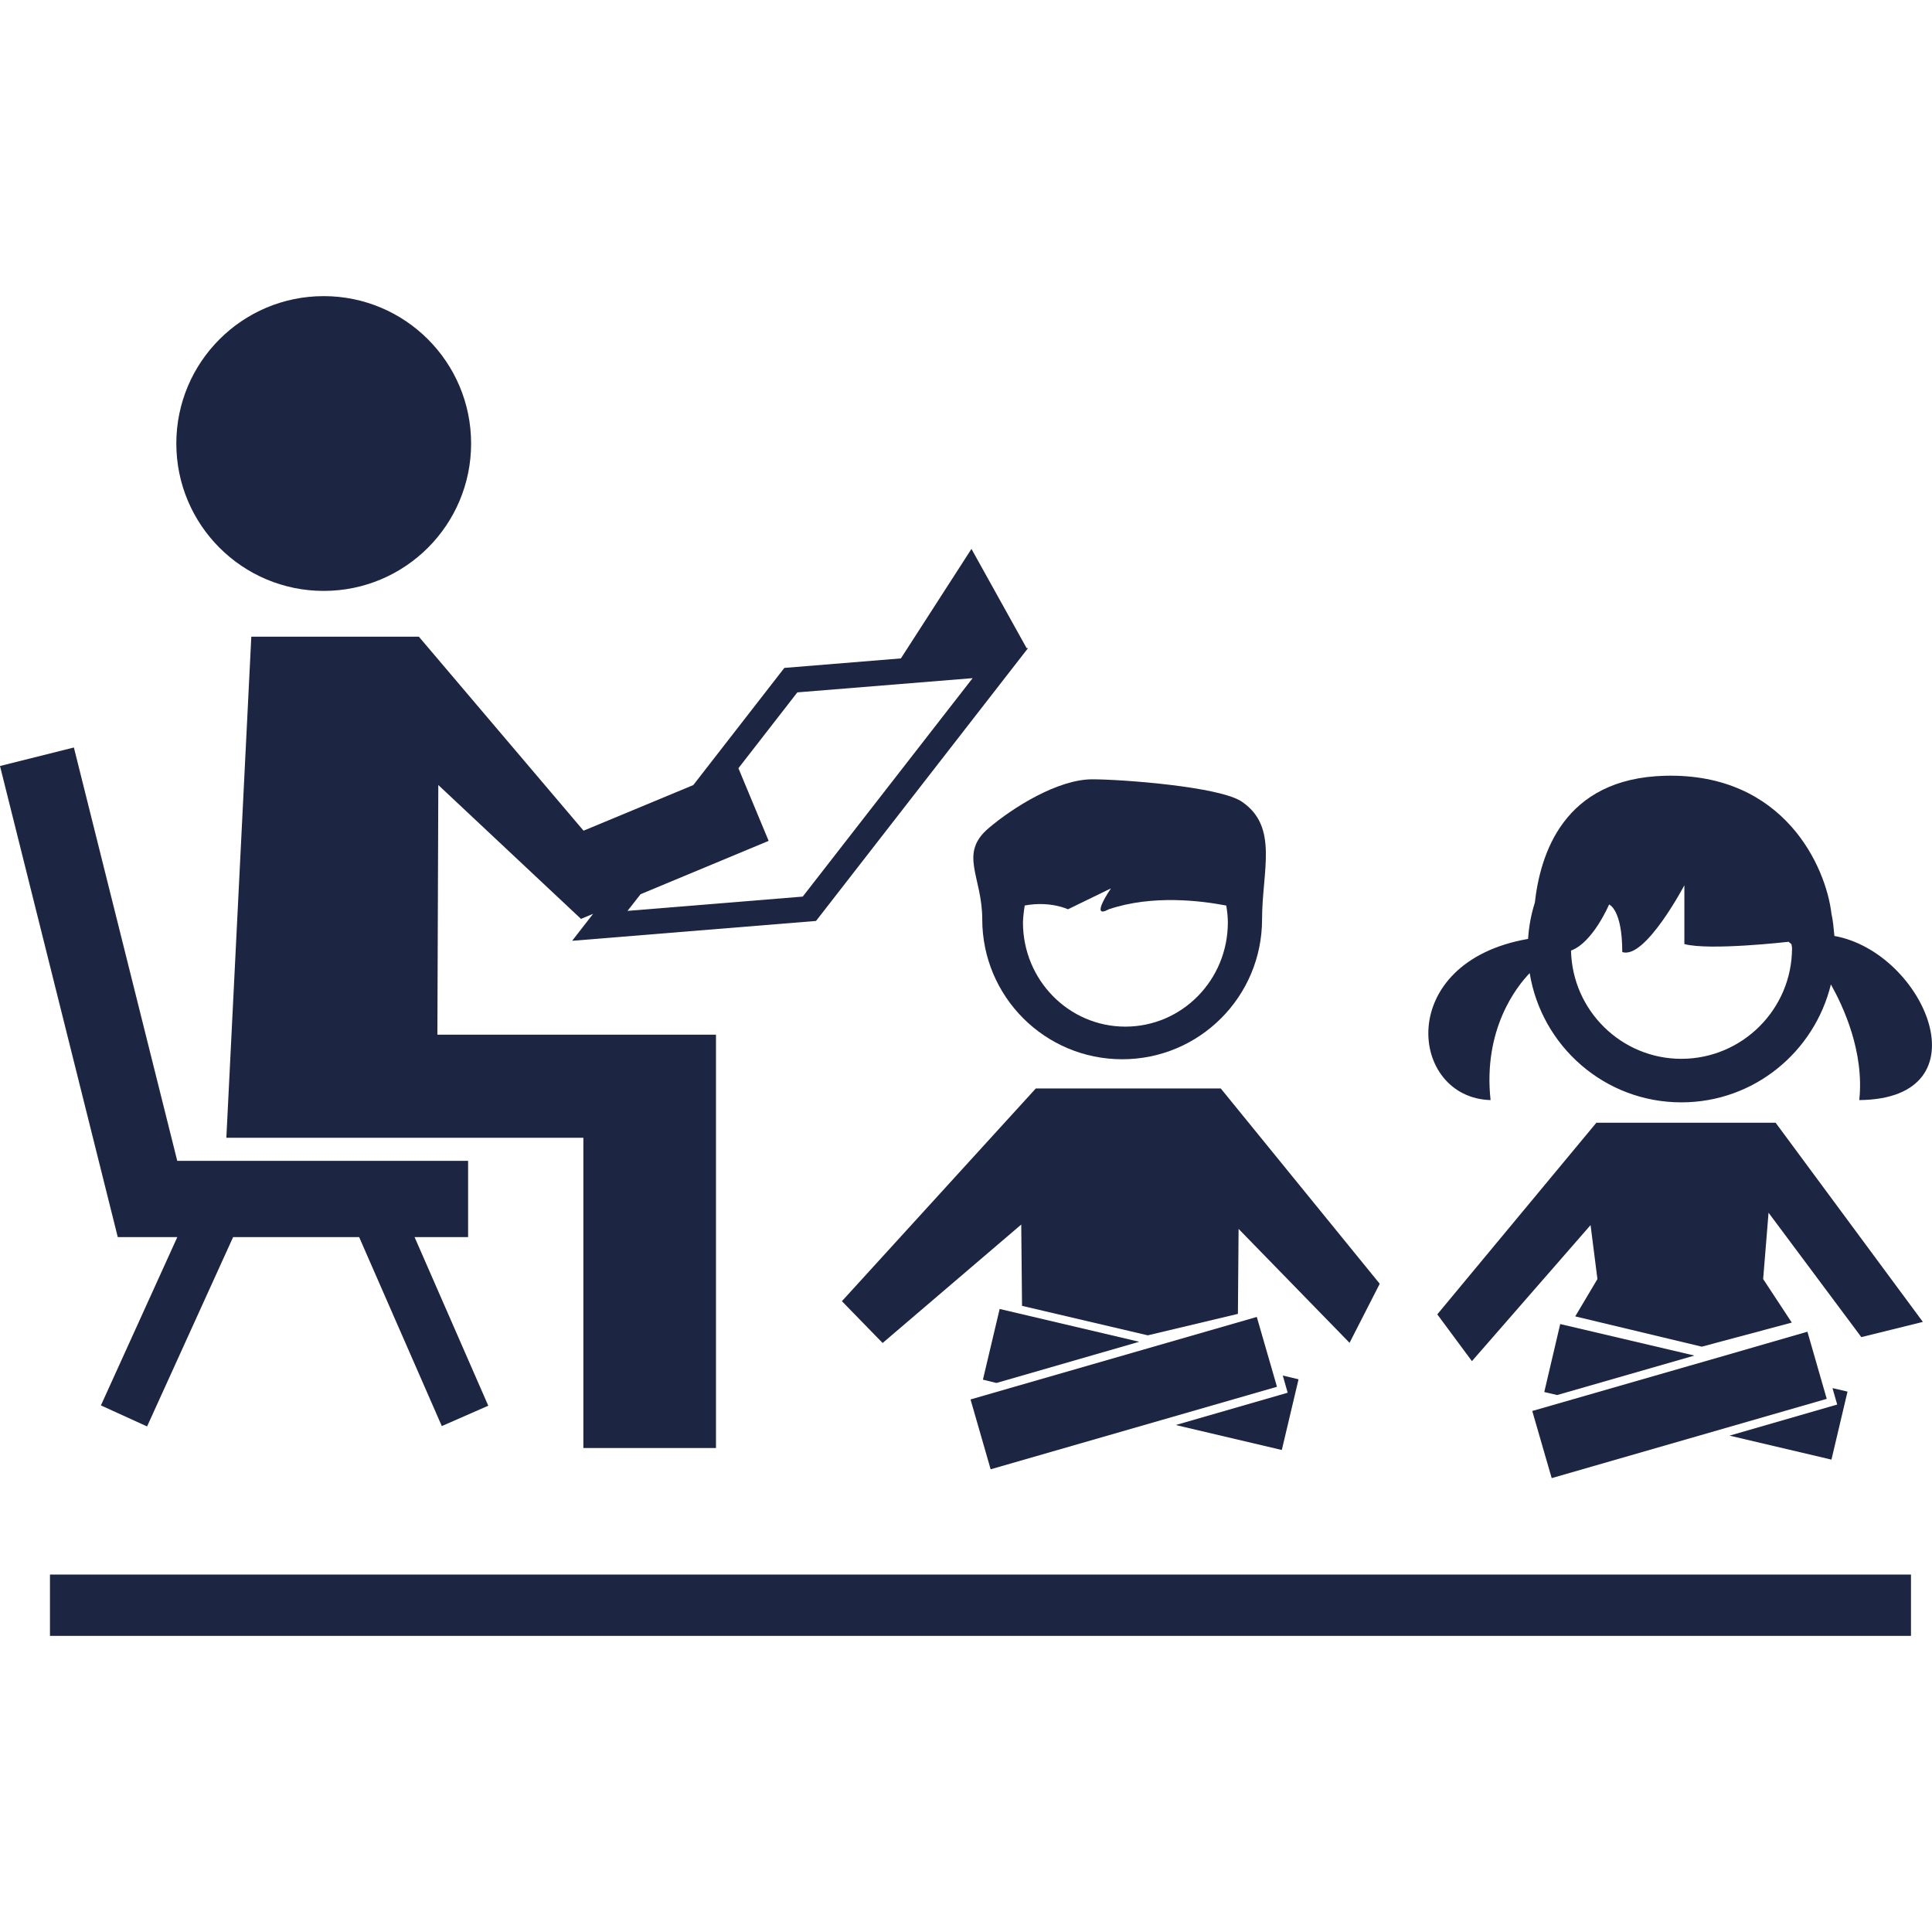
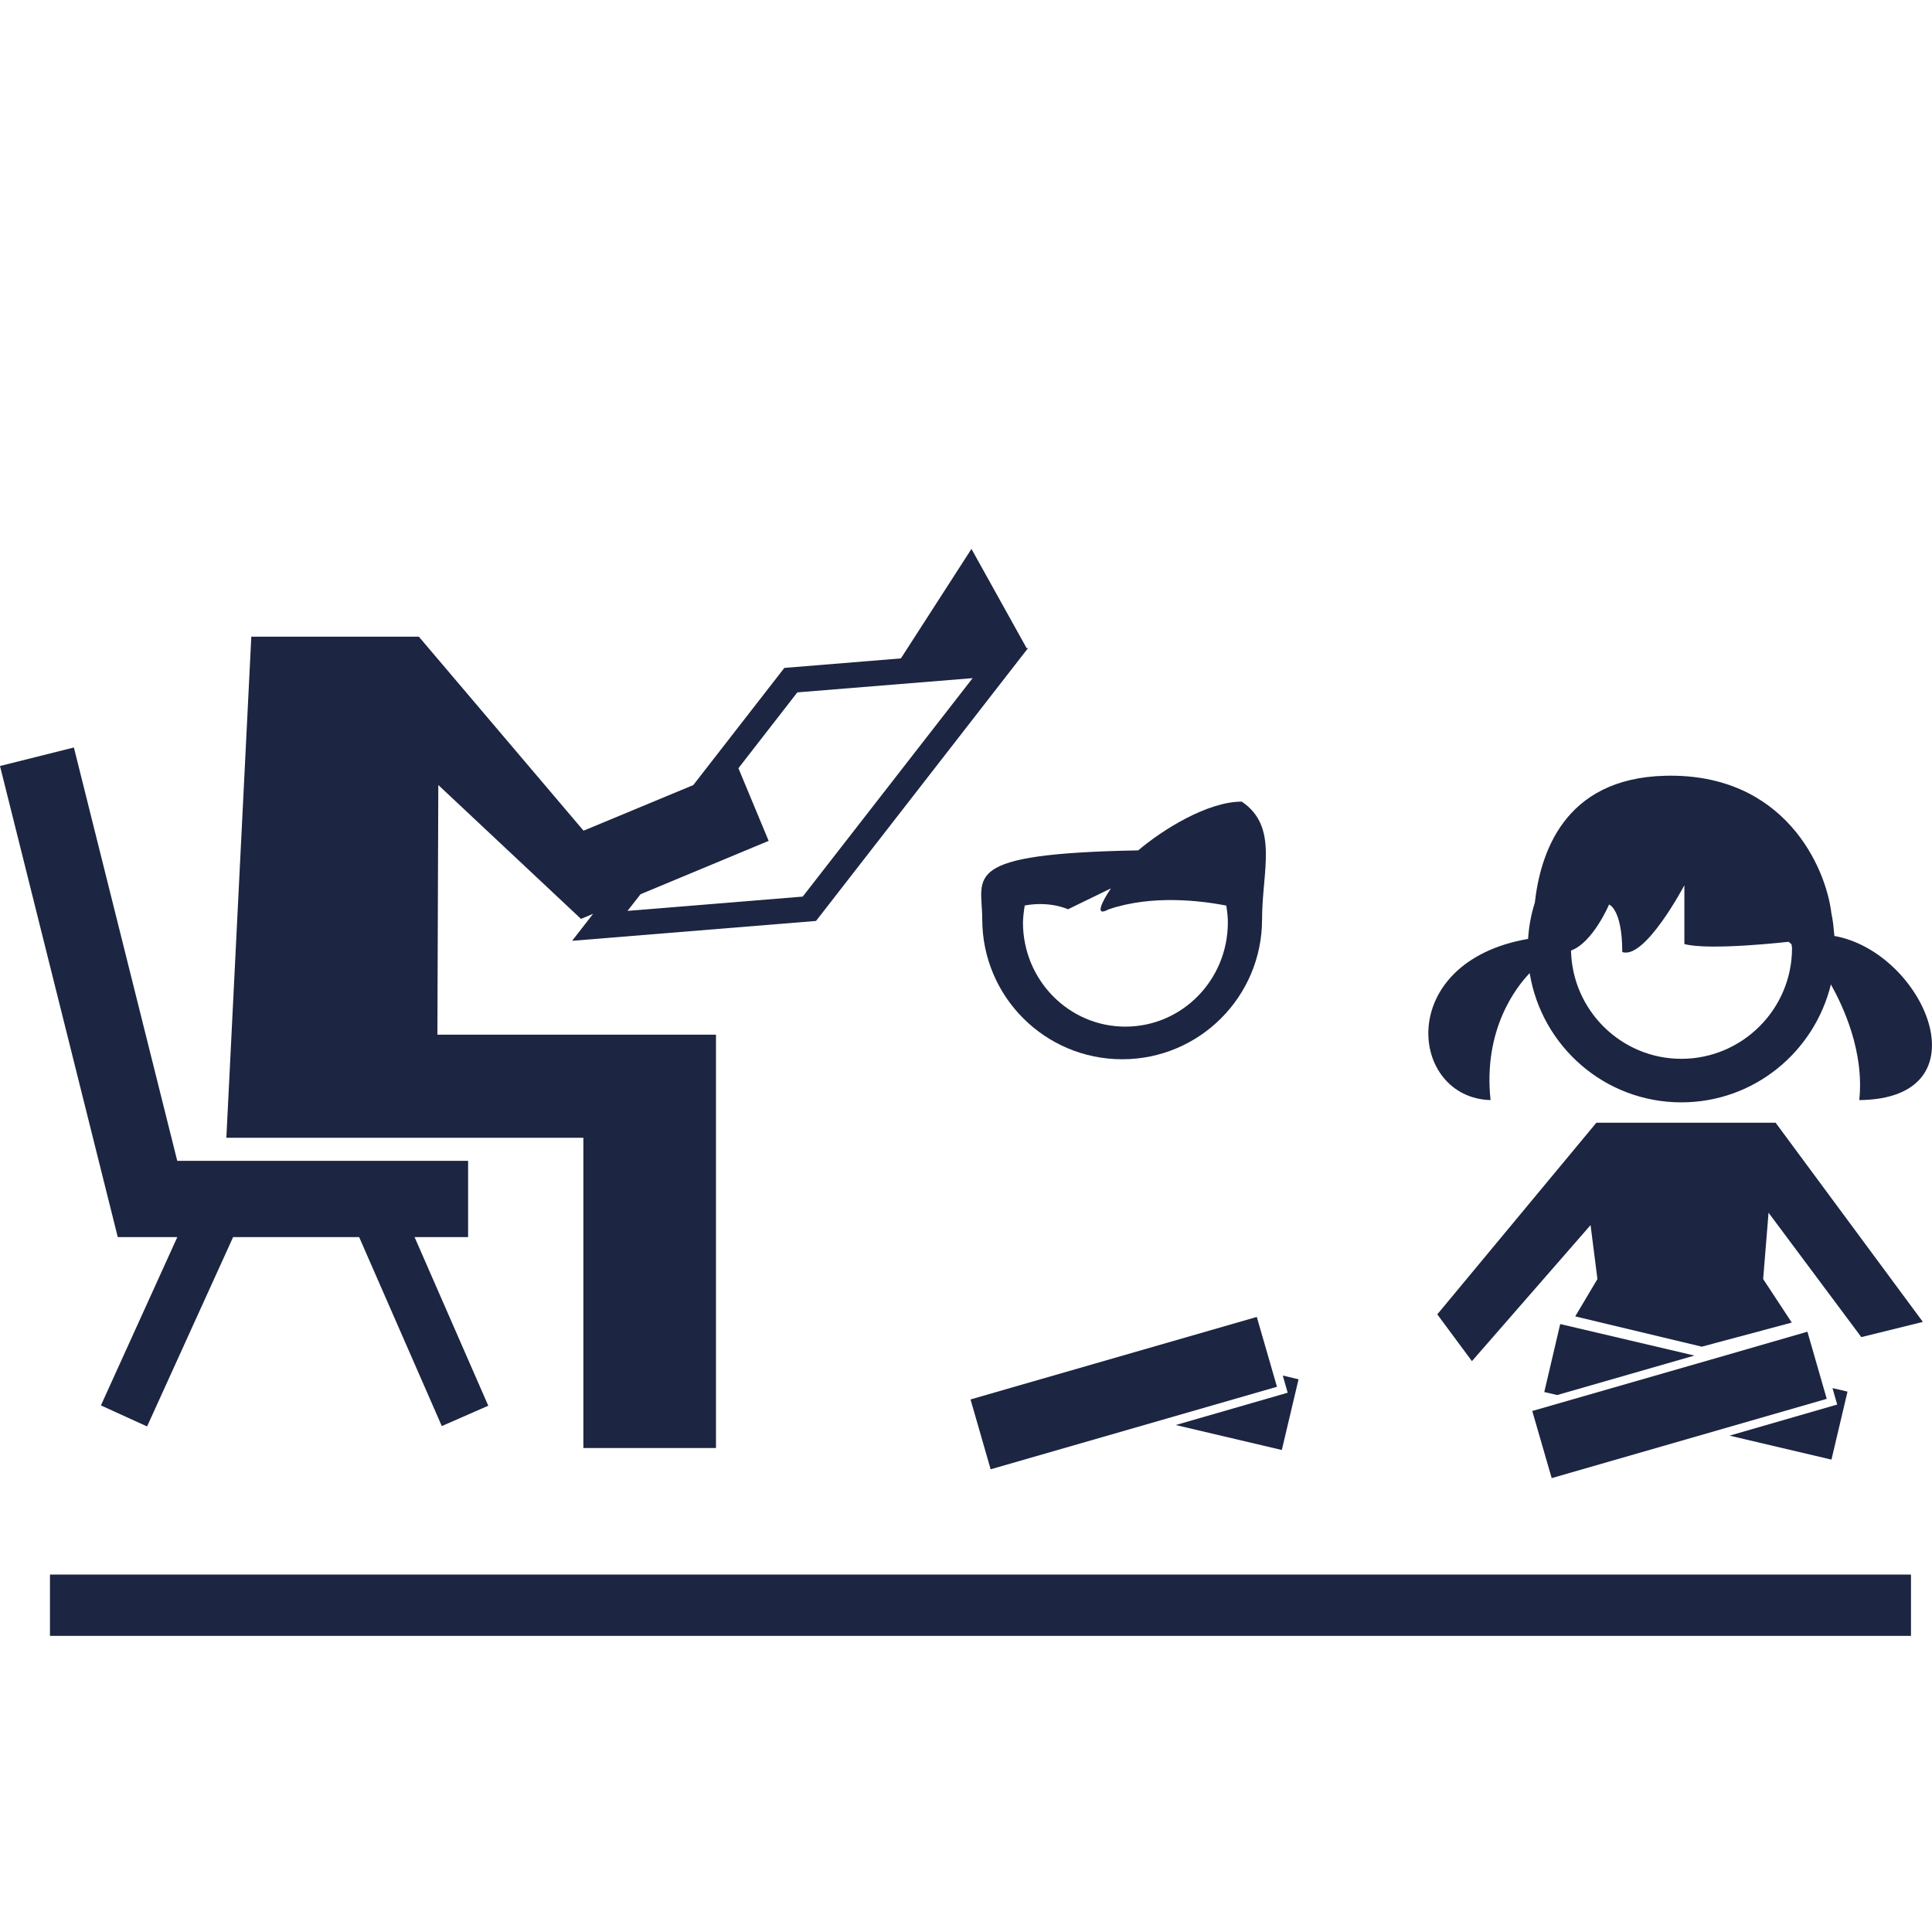
<svg xmlns="http://www.w3.org/2000/svg" fill="#1c2541" version="1.1" id="Capa_1" width="800px" height="800px" viewBox="0 0 31.512 31.512" xml:space="preserve">
  <g id="SVGRepo_bgCarrier" stroke-width="0" />
  <g id="SVGRepo_tracerCarrier" stroke-linecap="round" stroke-linejoin="round" />
  <g id="SVGRepo_iconCarrier">
    <g>
      <g>
        <path d="M24.312,17.943c-0.125-1.153,0.424-1.85,0.638-2.071c0.194,1.194,1.226,2.108,2.474,2.108c1.184,0,2.17-0.822,2.439-1.924 c0.201,0.359,0.546,1.096,0.463,1.887c2.096-0.019,1.062-2.414-0.406-2.677c-0.012-0.124-0.021-0.245-0.048-0.363 c-0.088-0.757-0.765-2.297-2.709-2.25c-1.677,0.04-2.042,1.301-2.129,2.07c-0.06,0.189-0.097,0.386-0.11,0.591 C22.741,15.693,22.982,17.907,24.312,17.943z M26.245,14.753c0,0,0.215,0.075,0.215,0.775c0.371,0.129,1.013-1.089,1.013-1.089 v0.959c0.411,0.111,1.7-0.037,1.7-0.037l0.048,0.041c0,0.021,0.008,0.042,0.008,0.062c0,0.996-0.811,1.806-1.806,1.806 c-0.979,0-1.778-0.789-1.799-1.766C25.982,15.374,26.245,14.753,26.245,14.753z" />
        <polygon points="27.982,18.312 26.924,18.312 26.038,18.312 23.443,21.438 24.008,22.201 25.943,19.982 26.055,20.862 25.693,21.471 27.757,21.965 29.225,21.572 28.758,20.862 28.846,19.78 30.359,21.809 31.363,21.561 28.961,18.312 " />
        <polygon points="25.309,24.109 29.795,22.816 29.48,21.721 27.909,22.175 27.561,22.275 24.992,23.014 " />
        <polygon points="25.448,21.596 25.188,22.705 25.398,22.754 27.637,22.11 " />
        <polygon points="28.21,23.416 29.872,23.807 30.134,22.698 29.889,22.641 29.928,22.778 29.966,22.909 29.834,22.947 " />
        <polygon points="16.158,23.965 20.828,22.619 20.499,21.48 18.861,21.952 16.536,22.622 15.83,22.826 " />
        <polygon points="21.18,22.497 20.923,22.436 20.964,22.58 21.003,22.716 20.868,22.755 19.177,23.243 20.907,23.65 " />
-         <polygon points="16.305,21.35 16.032,22.503 16.253,22.557 18.581,21.885 " />
-         <path d="M16.021,14.993c0,1.262,1.021,2.284,2.283,2.284c1.26,0,2.281-1.021,2.281-2.284c0-0.788,0.275-1.508-0.331-1.918 c-0.362-0.246-1.965-0.364-2.438-0.364c-0.562,0-1.293,0.459-1.689,0.795C15.632,13.925,16.021,14.294,16.021,14.993z M16.714,14.769c0.419-0.077,0.705,0.062,0.705,0.062l0.701-0.341c0,0-0.356,0.516-0.035,0.341 c0.712-0.241,1.509-0.139,1.916-0.061c0.015,0.09,0.026,0.181,0.026,0.275c0,0.94-0.748,1.7-1.672,1.7 c-0.922,0-1.67-0.76-1.67-1.7C16.688,14.952,16.699,14.86,16.714,14.769z" />
-         <polygon points="22.504,20.939 19.911,17.753 16.895,17.753 13.732,21.223 14.396,21.905 16.657,19.973 16.67,21.299 18.721,21.78 20.191,21.43 20.202,20.044 22.012,21.902 " />
-         <circle cx="5.28" cy="7.234" r="2.404" />
+         <path d="M16.021,14.993c0,1.262,1.021,2.284,2.283,2.284c1.26,0,2.281-1.021,2.281-2.284c0-0.788,0.275-1.508-0.331-1.918 c-0.562,0-1.293,0.459-1.689,0.795C15.632,13.925,16.021,14.294,16.021,14.993z M16.714,14.769c0.419-0.077,0.705,0.062,0.705,0.062l0.701-0.341c0,0-0.356,0.516-0.035,0.341 c0.712-0.241,1.509-0.139,1.916-0.061c0.015,0.09,0.026,0.181,0.026,0.275c0,0.94-0.748,1.7-1.672,1.7 c-0.922,0-1.67-0.76-1.67-1.7C16.688,14.952,16.699,14.86,16.714,14.769z" />
        <polygon points="2.892,20.178 1.646,22.923 2.399,23.266 3.802,20.178 5.858,20.178 7.206,23.26 7.964,22.928 6.762,20.178 7.635,20.178 7.635,18.934 2.891,18.934 1.205,12.192 0,12.494 1.921,20.178 " />
        <path d="M4.099,10.385l-0.407,8.173h0.994h0.389h0.569H7.36h0.106h0.946h1.103v5.06h2.163v-6.742h-0.173h-1.99H8.161l0,0H7.134 l0.015-4.072l2.332,2.188l0.001-0.007l0.192-0.08l-0.342,0.44l3.978-0.324l3.459-4.451l-0.024,0.002l-0.9-1.619l-1.151,1.786 l-1.901,0.155l-1.485,1.911l-1.79,0.744l-2.686-3.164H4.099z M10.448,14.585l2.089-0.87l-0.493-1.185l0.961-1.237l2.859-0.232 l-2.771,3.563l-2.858,0.233L10.448,14.585z" />
        <rect x="0.815" y="25.682" width="30.354" height="1" />
      </g>
    </g>
  </g>
</svg>